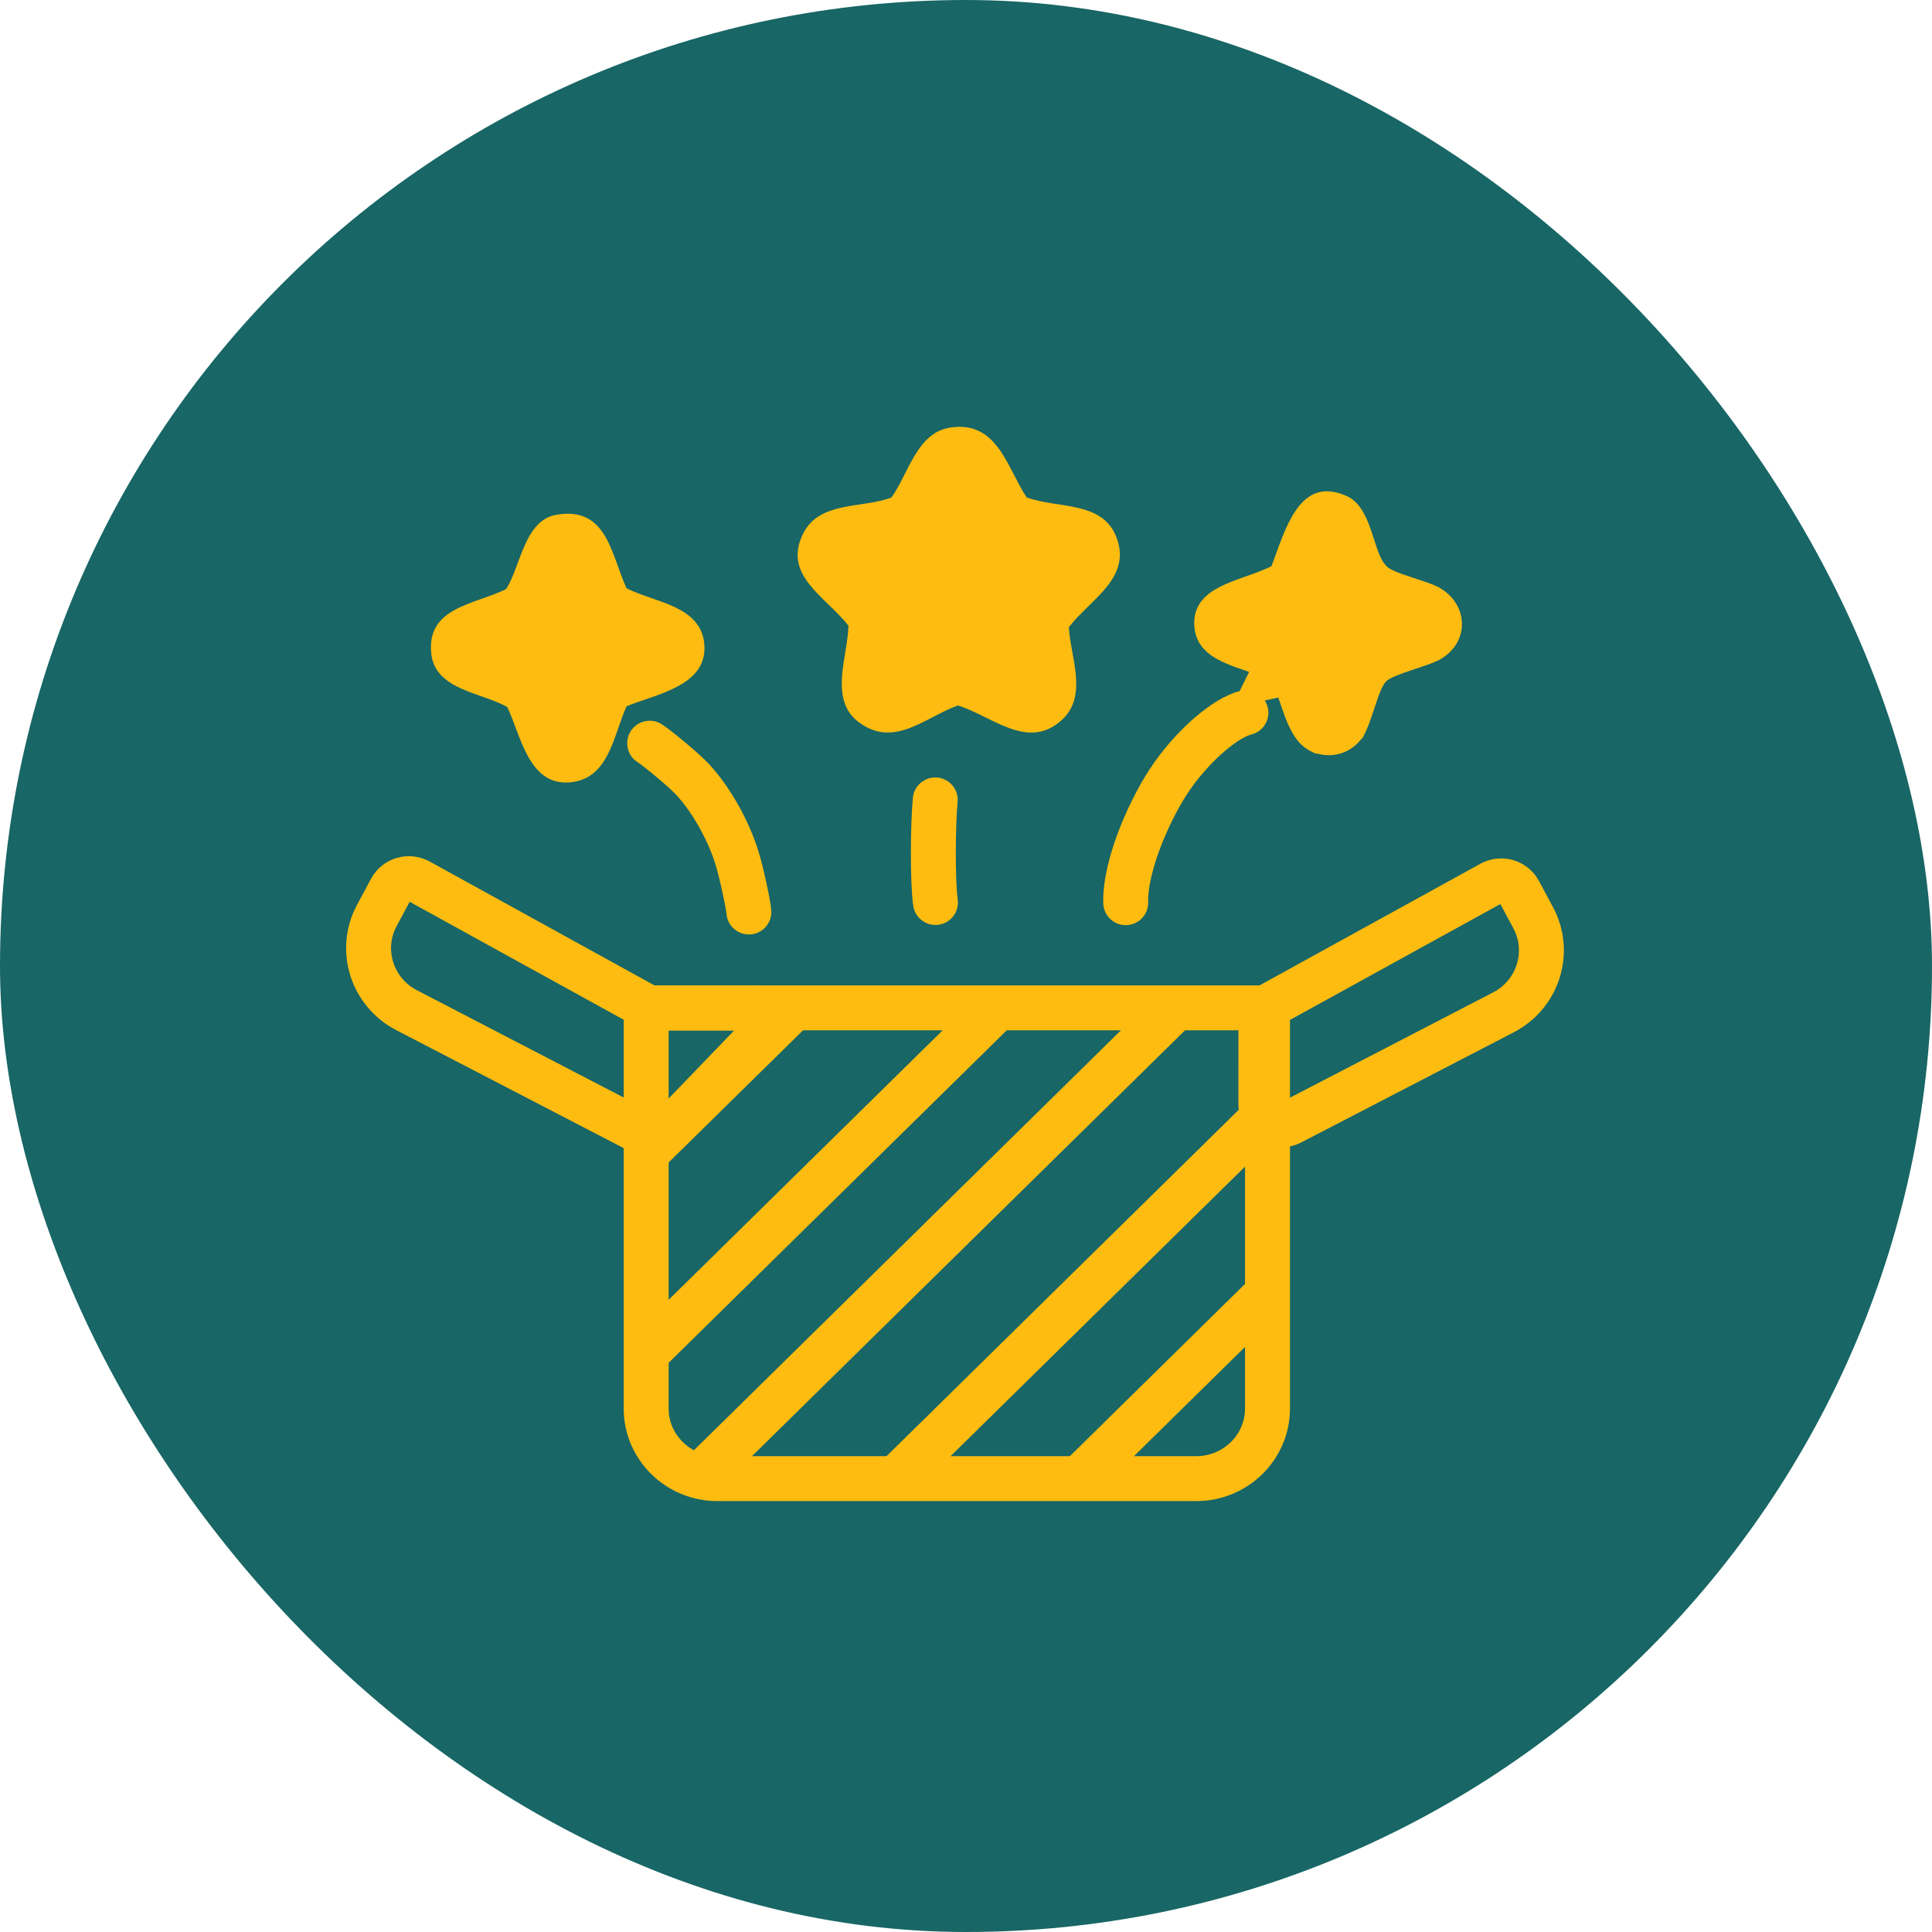
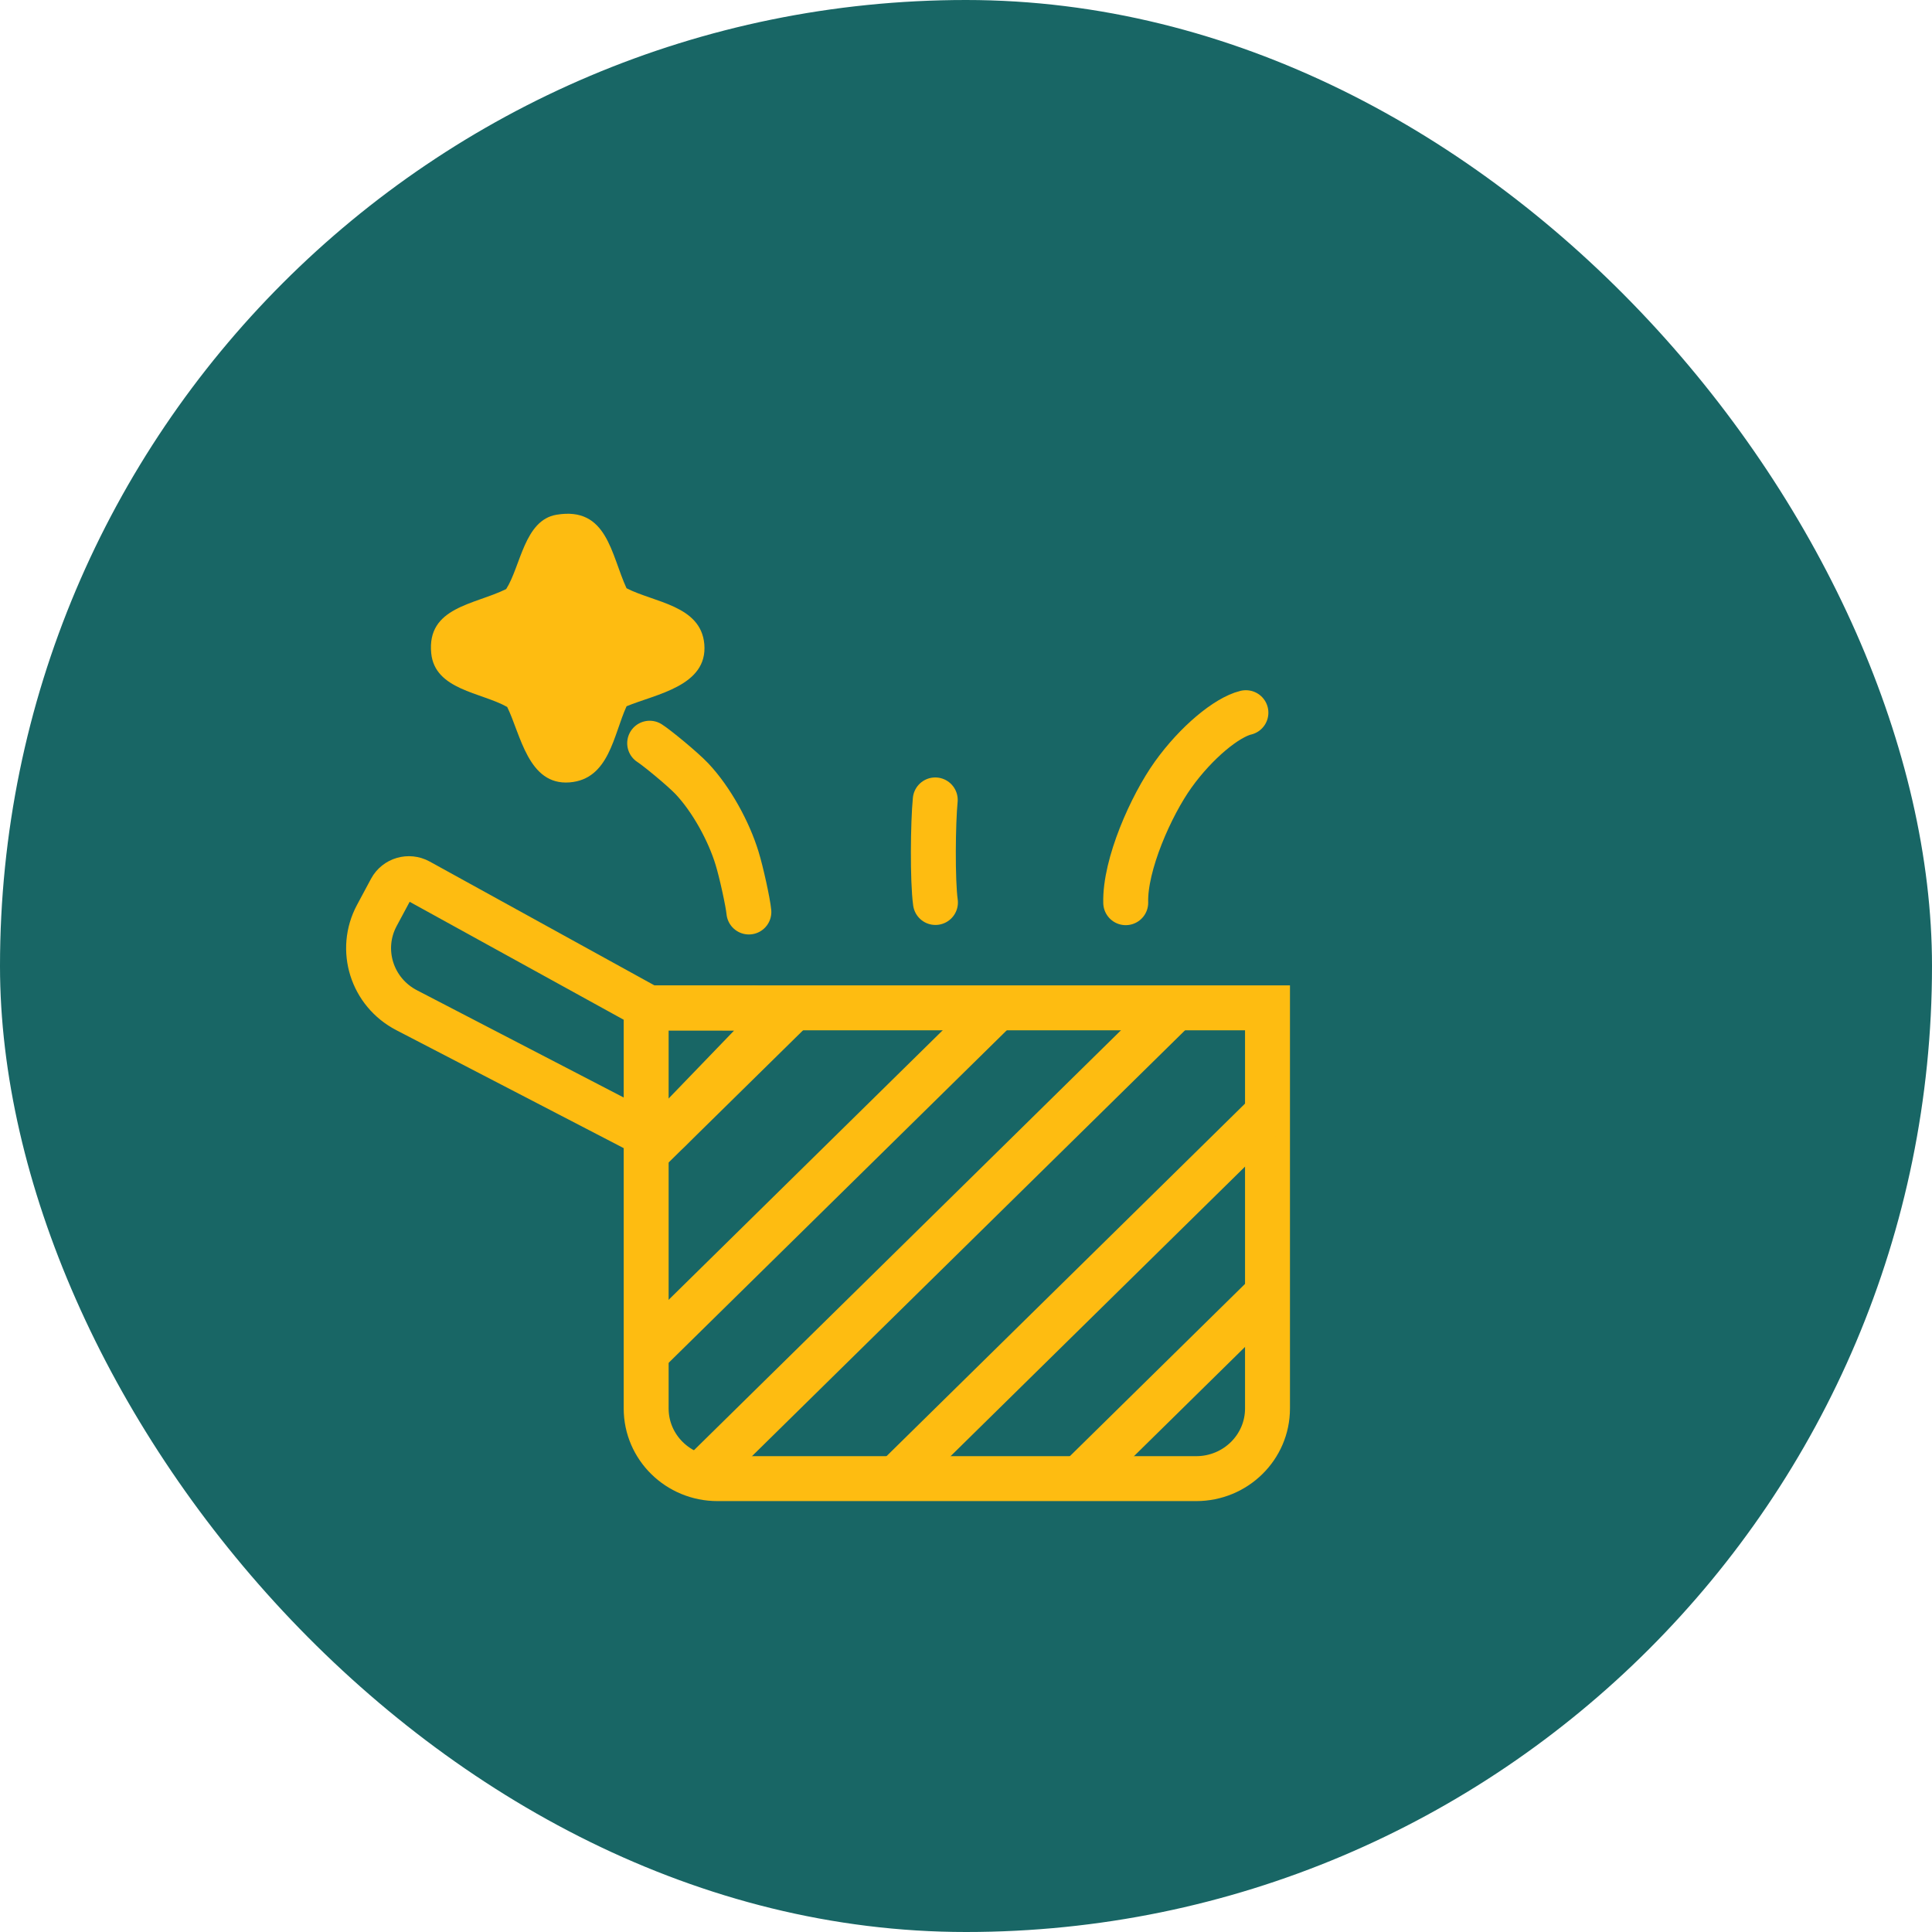
<svg xmlns="http://www.w3.org/2000/svg" width="86" height="86" viewBox="0 0 86 86" fill="none">
  <rect width="86" height="86" rx="43" fill="#186665" />
-   <path d="M42.237 19.042C44.386 18.677 44.799 20.768 45.697 22.141C47.066 22.649 49.079 22.279 49.7 23.925C50.385 25.739 48.539 26.667 47.578 27.92C47.651 29.24 48.431 30.952 47.293 32.022C45.774 33.453 44.169 31.875 42.636 31.402C41.163 31.937 39.825 33.302 38.256 32.169C36.864 31.162 37.739 29.24 37.767 27.853C36.76 26.551 34.788 25.606 35.772 23.711C36.506 22.302 38.388 22.636 39.68 22.146C40.41 21.142 40.809 19.288 42.237 19.047V19.042Z" fill="#FEBC11" />
  <path d="M27.891 26.186C29.12 26.819 31.196 26.948 31.351 28.669C31.514 30.537 29.201 30.894 27.891 31.438C27.306 32.713 27.12 34.689 25.352 34.827C23.511 34.97 23.176 32.687 22.577 31.469C21.421 30.818 19.353 30.711 19.195 29.075C18.995 27.019 21.131 26.917 22.532 26.221C23.18 25.204 23.339 23.153 24.772 22.913C27.03 22.534 27.193 24.674 27.891 26.19V26.186Z" fill="#FEBC11" />
-   <path d="M58.932 22.887C58.992 22.867 59.164 22.828 59.543 22.994C59.667 23.049 59.847 23.245 60.082 23.924C60.161 24.153 60.303 24.614 60.407 24.891C60.516 25.18 60.711 25.651 61.098 25.989V25.989C61.342 26.202 61.663 26.335 61.842 26.406C62.064 26.494 62.319 26.58 62.548 26.655C63.08 26.83 63.419 26.941 63.562 27.019C63.935 27.225 64.071 27.52 64.078 27.758C64.086 27.988 63.978 28.269 63.62 28.48C63.618 28.481 63.617 28.482 63.615 28.483C63.61 28.486 63.602 28.49 63.592 28.494C63.573 28.504 63.547 28.516 63.513 28.53C63.445 28.559 63.36 28.592 63.257 28.63C63.047 28.706 62.811 28.784 62.55 28.872C62.302 28.955 62.029 29.049 61.794 29.145C61.677 29.192 61.549 29.248 61.429 29.312C61.326 29.367 61.152 29.467 60.997 29.622L60.992 29.626C60.734 29.887 60.583 30.244 60.506 30.434C60.408 30.674 60.315 30.951 60.234 31.195C60.148 31.454 60.072 31.685 59.995 31.887C59.958 31.986 59.925 32.067 59.896 32.13C59.881 32.161 59.869 32.185 59.86 32.202C59.85 32.219 59.846 32.227 59.846 32.227L59.845 32.228C59.605 32.588 59.204 32.71 58.798 32.544L58.795 32.544L58.735 32.513C58.591 32.429 58.418 32.232 58.216 31.751C58.106 31.488 58.013 31.209 57.901 30.881C57.797 30.576 57.673 30.216 57.514 29.889L56.632 30.084L56.986 29.369C56.6 29.186 56.164 29.041 55.811 28.922C55.428 28.793 55.11 28.683 54.834 28.551C54.306 28.299 54.181 28.098 54.162 27.814C54.146 27.572 54.202 27.458 54.256 27.384C54.329 27.283 54.472 27.159 54.75 27.016C55.029 26.873 55.361 26.752 55.765 26.609C56.136 26.479 56.6 26.319 57.003 26.116L57.391 25.921L57.546 25.52C57.736 25.029 57.824 24.738 58.017 24.257C58.184 23.84 58.352 23.498 58.533 23.246C58.713 22.996 58.85 22.914 58.932 22.887Z" fill="#FEBC11" stroke="#FEBC11" stroke-width="2" />
  <path d="M33.335 40.596C33.297 40.18 33 38.817 32.809 38.202C32.442 36.998 31.667 35.585 30.801 34.666C30.384 34.225 29.216 33.269 28.919 33.083" stroke="#FEBC11" stroke-width="2" stroke-linecap="round" stroke-linejoin="round" />
  <path d="M55.46 31.724H55.455C54.607 31.931 53.25 33.046 52.223 34.479C51.239 35.853 50.064 38.492 50.11 40.182" stroke="#FEBC11" stroke-width="2" stroke-linecap="round" stroke-linejoin="round" />
  <path d="M41.64 40.173C41.504 39.201 41.531 36.615 41.631 35.607" stroke="#FEBC11" stroke-width="2" stroke-linecap="round" stroke-linejoin="round" />
  <path d="M28.763 44.862H56.421V62.697C56.421 64.421 55 65.819 53.247 65.819H31.937C30.184 65.819 28.763 64.421 28.763 62.697V44.862Z" stroke="#FEBC11" stroke-width="2" />
  <path d="M35.564 44.639L28.536 51.55M44.632 44.639L28.536 60.468M52.259 44.942L31.03 65.819M56.194 49.767L39.871 65.819M56.194 57.793L48.033 65.819" stroke="#FEBC11" stroke-width="2" />
  <path d="M17.398 39.588C17.636 39.145 18.199 38.981 18.644 39.226L28.895 44.874L33.427 44.875C34.038 44.796 34.411 45.516 33.987 45.956L29.799 50.301C29.519 50.591 29.077 50.663 28.718 50.476L18.101 44.968C16.55 44.164 15.957 42.276 16.774 40.751L17.398 39.588Z" stroke="#FEBC11" stroke-width="2" />
-   <path d="M67.623 39.687C67.385 39.243 66.823 39.08 66.378 39.325L56.127 44.972L56.126 49.181C56.126 49.852 56.852 50.282 57.456 49.969L66.918 45.066C68.47 44.262 69.064 42.374 68.246 40.848L67.623 39.687Z" stroke="#FEBC11" stroke-width="2" />
</svg>